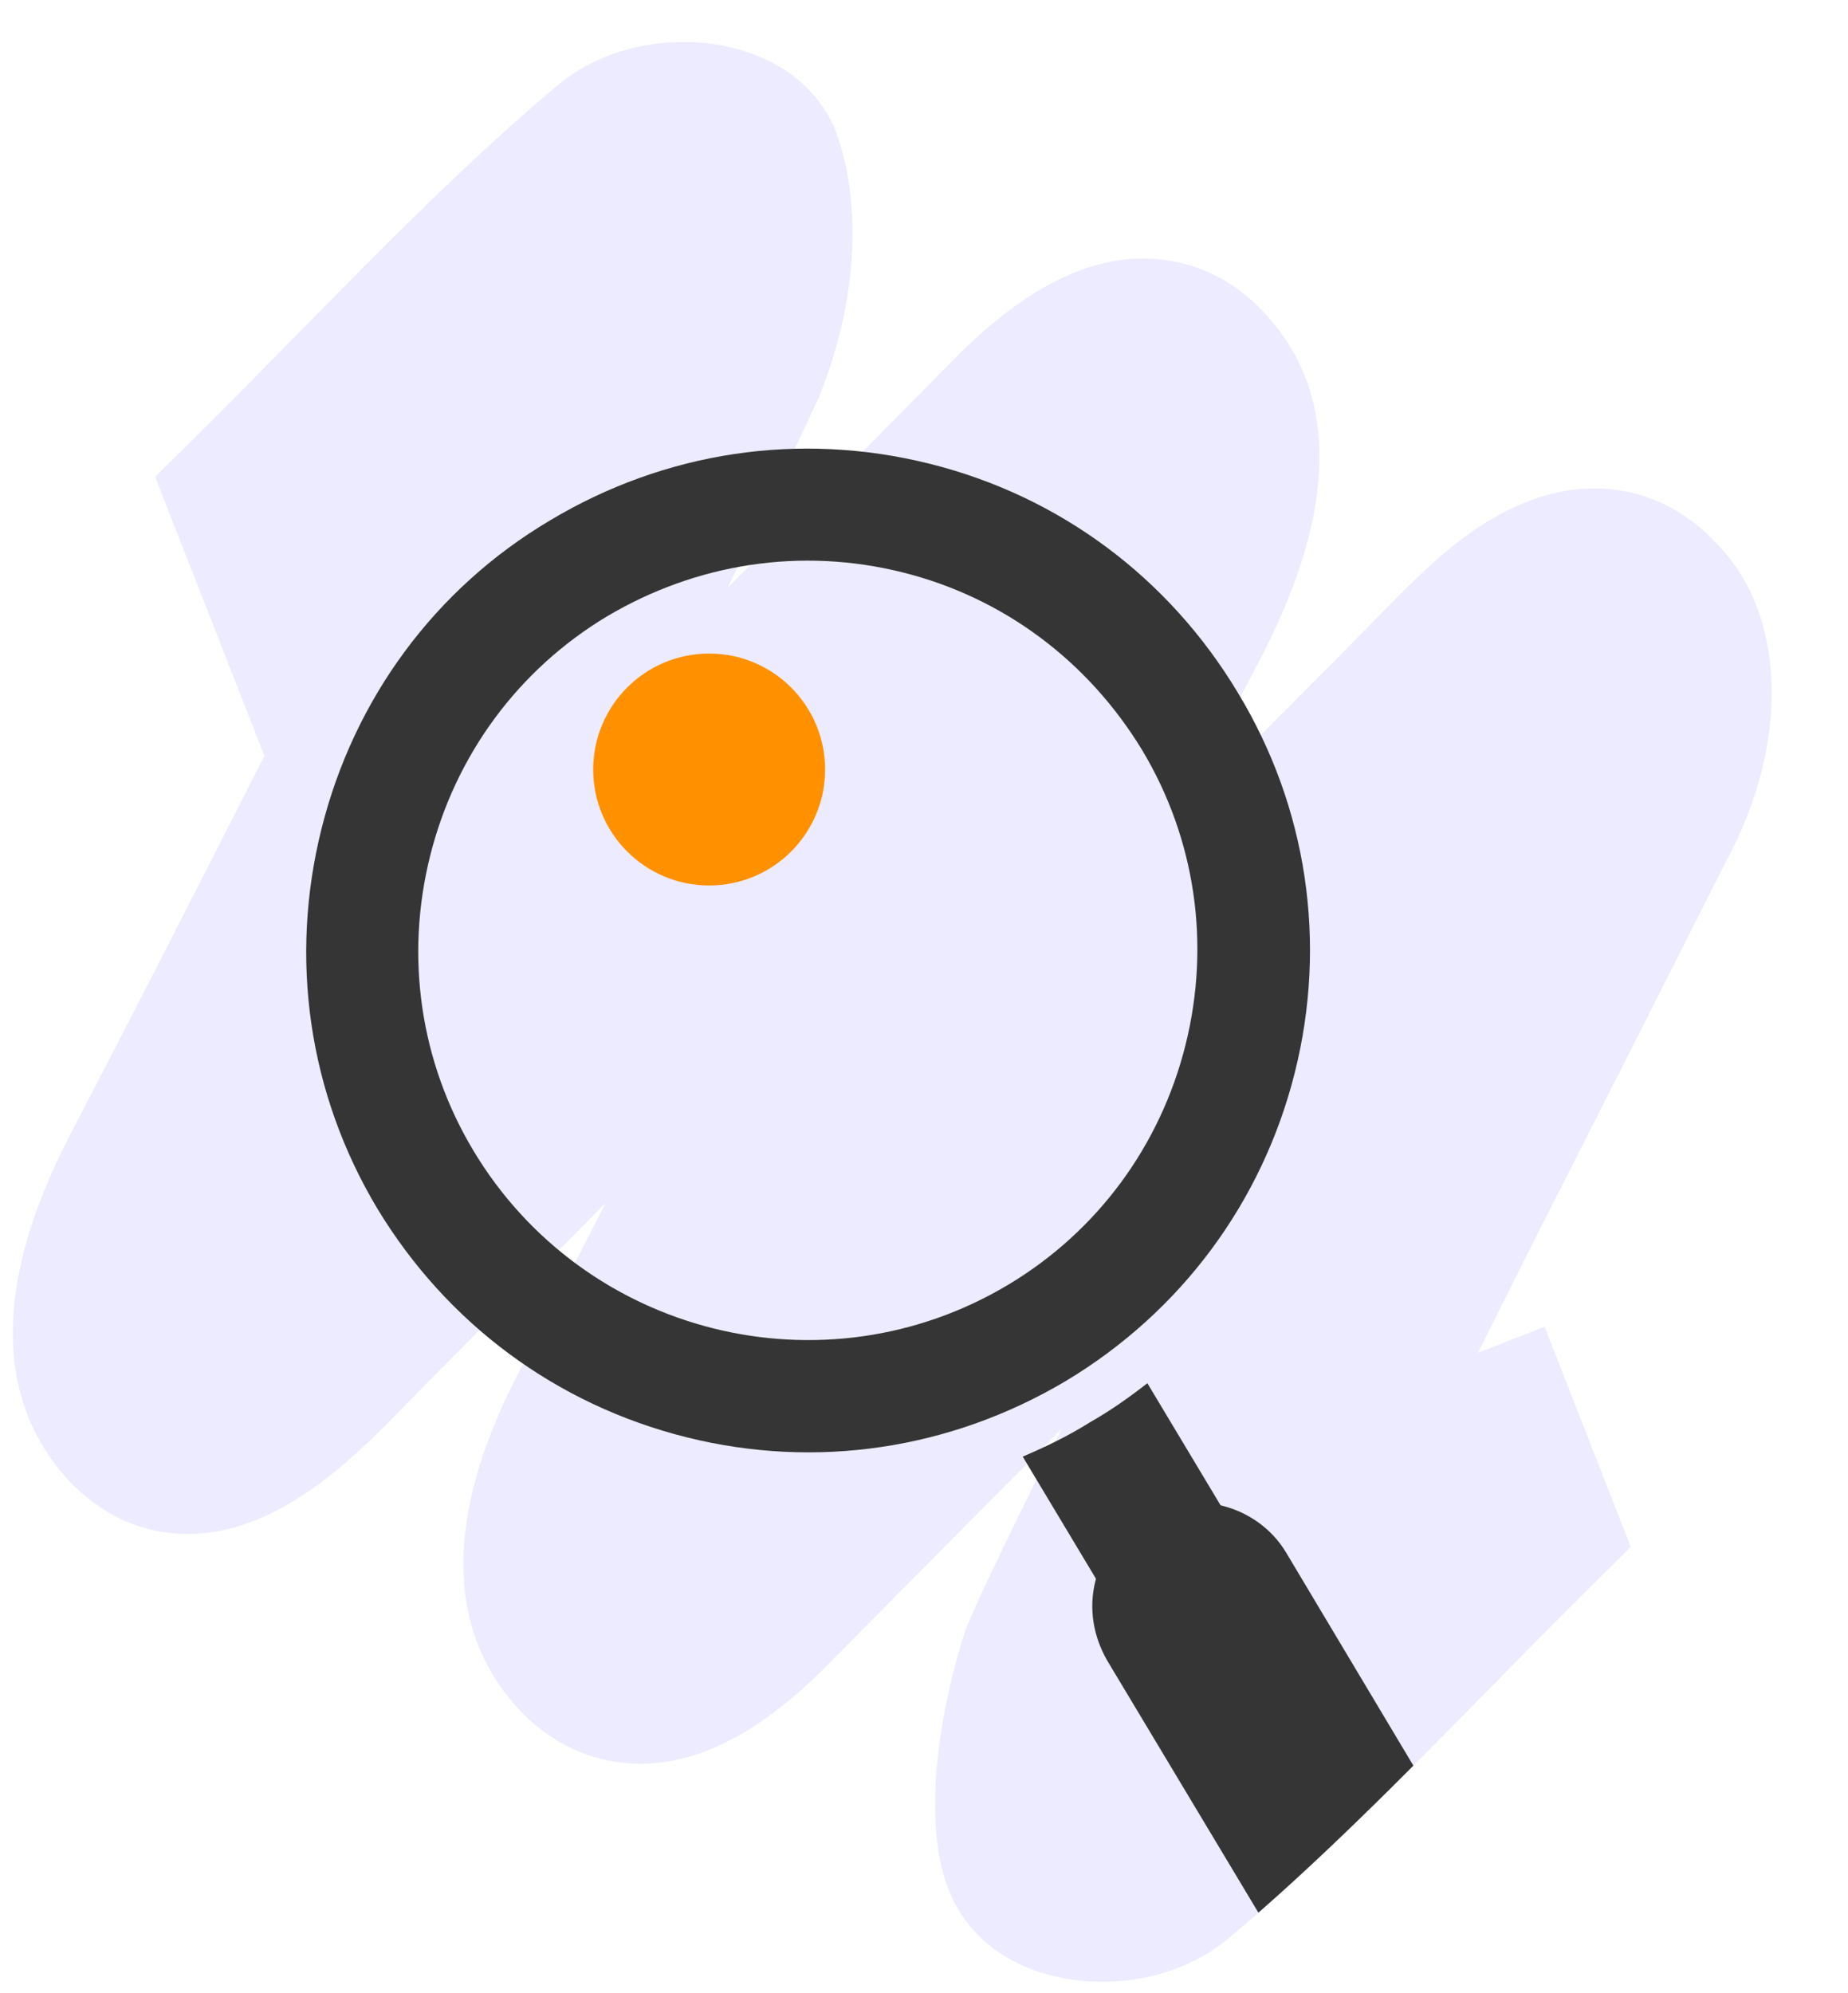
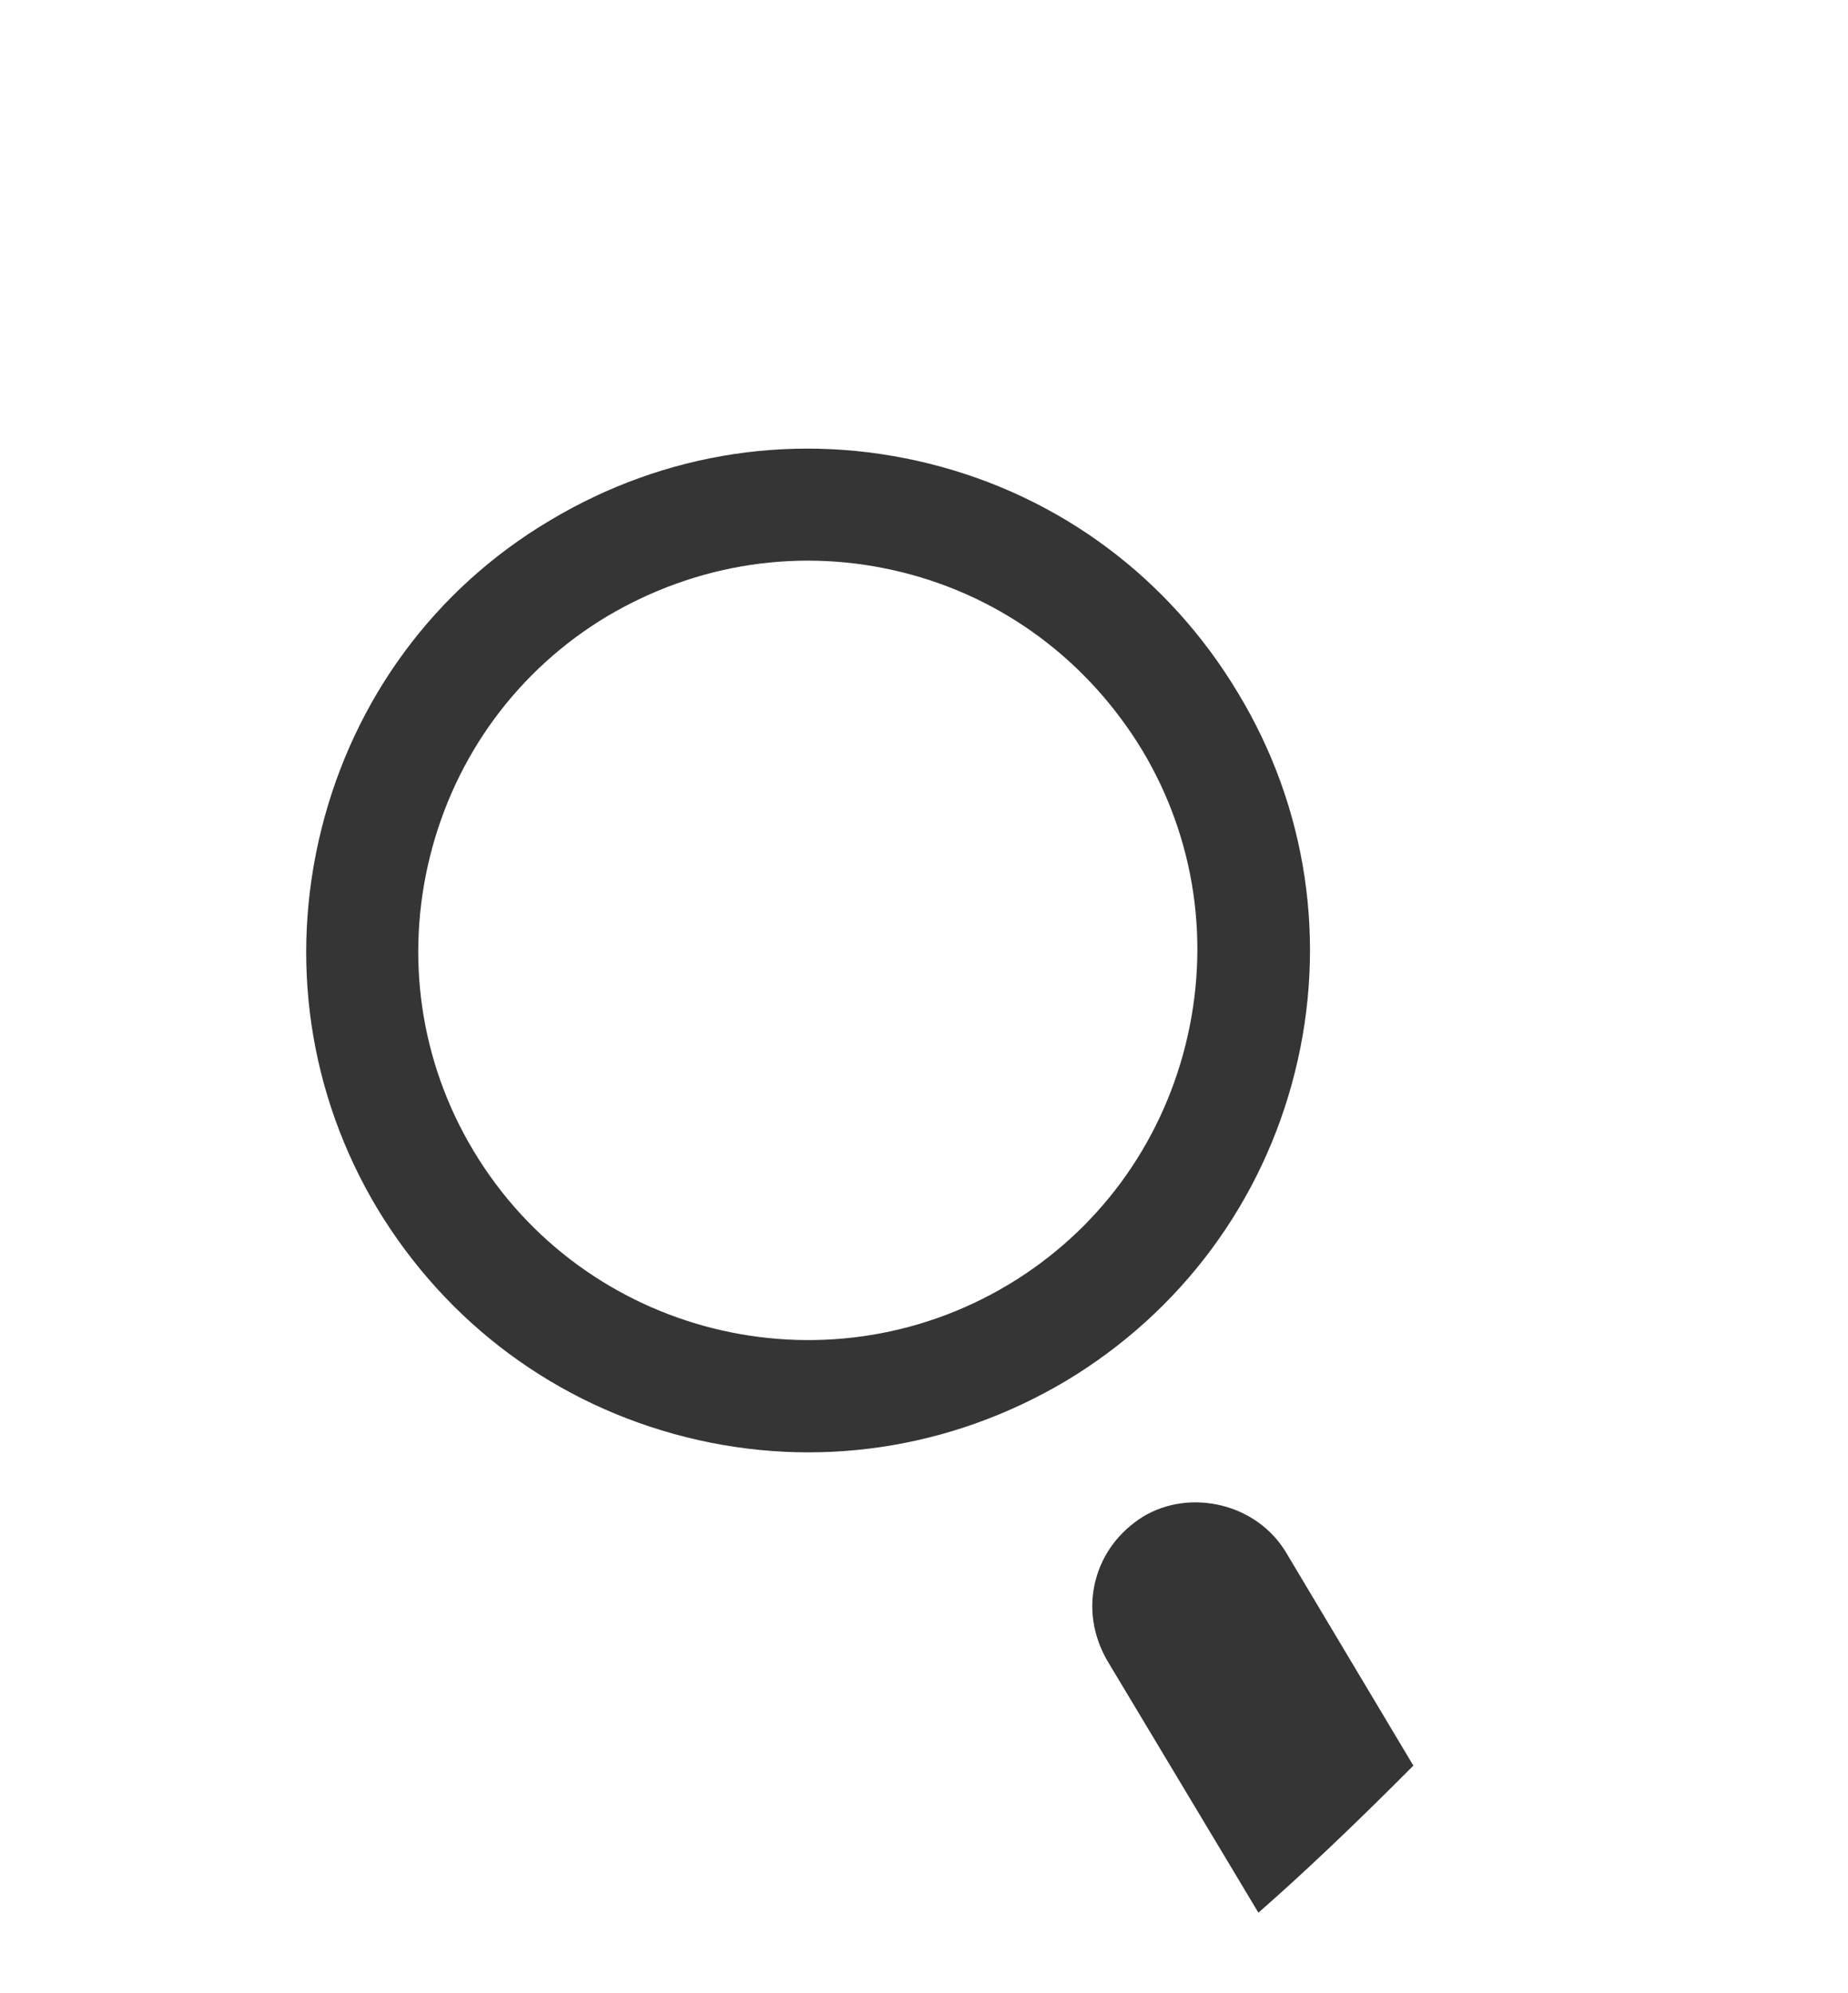
<svg xmlns="http://www.w3.org/2000/svg" id="a" width="700" height="755" viewBox="0 0 700 755">
  <defs>
    <clipPath id="e">
      <path id="f" data-name="d" d="M585.065,502.525l-25.253,9.884c7.052-14.061,14.036-28.029,20.931-41.815l.686-1.377c24.044-47.266,48.459-95.494,72.575-143.36,24.043-44.481,22.56-93.292-3.489-119.616-11.851-13.036-26.846-20.341-43.444-21.144-22.088-1.071-100.072-34.779-126.531-64.826-15.656-17.826-33.485-21.982-45.686-22.323-23.585-.665-108.027-20.217-118.29-48.203l-.747-2.044-.997-1.93c-7.51-14.557-21.85-24.629-40.412-28.343-22.63-4.543-46.824,1.139-63.116,14.815-33.769,28.307-66.605,61.732-98.36,94.056-12.367,12.584-25.15,25.599-37.896,38.223l-16.258,16.103,41.377,105.663c-24.529,48.315-48.062,94.517-71.668,139.854-10.983,21.103-44.407,85.328-4.758,131.984,5.646,6.788,12.591,12.38,20.426,16.45,7.675,3.908,16.112,6.092,24.72,6.398,31.318,1.143,86.491,18.742,125.591,64.106,15.713,18.22,33.682,22.523,45.985,22.932,23.586.784,47.649-11.617,73.55-37.895,29.157-29.563,52.296-14.493,51.173-11.028-2.226,6.829-21.244,67.683-3.495,101.792,7.515,14.498,21.858,24.52,40.358,28.226,22.633,4.53,46.828-1.139,63.165-14.816,33.79-28.327,66.649-61.774,98.425-94.124,12.342-12.566,25.098-25.552,37.828-38.157l16.248-16.1-32.637-83.386h-.001Z" fill="none" stroke-width="0" />
    </clipPath>
  </defs>
  <g id="b" opacity=".479">
    <g id="c">
-       <path id="d" d="M585.065,502.525l-25.253,9.884c7.052-14.061,14.036-28.029,20.931-41.815l.686-1.377c24.044-47.266,48.459-95.494,72.575-143.36,24.043-44.481,22.56-93.292-3.489-119.616-11.851-13.036-26.846-20.341-43.444-21.144-22.088-1.071-44.194,9.12-67.576,31.145-8,7.53-15.689,15.424-23.122,23.055-3.897,4.001-7.794,8.002-11.733,11.945-19.313,19.349-38.625,38.694-57.934,58.036,10.311-20.512,20.791-40.911,31.44-61.196,28.053-54.755,28.853-97.764,2.394-127.811-15.656-17.826-33.485-21.982-45.686-22.323-23.585-.665-47.766,11.945-73.936,38.559-28.256,28.76-56.891,57.614-85.362,86.175,11.599-23.607,23.182-47.521,34.219-71.341l.764-1.775c14.094-35.446,16.288-71.835,6.025-99.821l-.747-2.044-.997-1.93c-7.51-14.557-21.85-24.629-40.412-28.343-22.63-4.543-46.824,1.139-63.116,14.815-33.769,28.307-66.605,61.732-98.36,94.056-12.367,12.584-25.15,25.599-37.896,38.223l-16.258,16.103,41.377,105.663c-24.529,48.315-48.062,94.517-71.668,139.854-10.983,21.103-44.407,85.328-4.758,131.984,5.646,6.788,12.591,12.38,20.426,16.45,7.675,3.908,16.112,6.092,24.72,6.398,31.318,1.143,58.2-21.93,78.125-42.159,27.283-27.711,54.843-55.487,82.373-83.115-10.579,20.699-21.084,41.202-31.606,61.645-10.486,20.372-42.401,82.371-3.301,127.735,15.713,18.22,33.682,22.523,45.985,22.932,23.586.784,47.649-11.617,73.55-37.895,29.157-29.563,58.664-59.292,87.987-88.744-2.474,4.995-4.886,9.889-7.221,14.632l-.159.313c-26.593,54.054-28.311,59.306-29.434,62.771-2.226,6.829-21.244,67.683-3.495,101.792,7.515,14.498,21.858,24.52,40.358,28.226,22.633,4.53,46.828-1.139,63.165-14.816,33.79-28.327,66.649-61.774,98.425-94.124,12.342-12.566,25.098-25.552,37.828-38.157l16.248-16.1-32.637-83.386h-.001Z" fill="#d8d5ff" stroke-width="0" />
-     </g>
+       </g>
  </g>
  <g clip-path="url(#e)">
    <g>
      <g id="g" data-name="b">
        <path d="M403.68,523.098c-43.579,25.885-94.551,33.569-143.669,21.28-49.417-12.365-90.764-43.149-117.018-86.506-26.18-43.653-33.494-94.851-21.205-143.968,12.29-49.117,42.852-90.834,86.431-116.718,43.653-26.18,94.625-33.865,144.042-21.5,49.117,12.29,90.465,43.074,116.645,86.726,26.255,43.353,33.865,94.625,21.575,143.743-12.291,49.122-43.149,90.764-86.801,116.944ZM449.059,395.789c-9.55,38.169-33.379,70.569-67.042,90.757-69.92,41.933-160.759,19.205-202.693-50.716-20.189-33.663-25.951-73.467-16.401-111.636s33.379-70.569,67.042-90.757c33.958-20.115,73.536-26.248,112.005-16.623,38.169,9.55,70.2,33.601,90.684,67.337,20.188,33.663,25.951,73.467,16.401,111.636h.004Z" fill="#353535" fill-rule="evenodd" stroke-width="0" />
-         <path d="M465.364,580.66c-.518,2.072-1.996,4.217-4.217,5.548-3.628,1.921-7.625,1.553-10.507-.741l-17.088,7.986c.816,1.773.962,3.697.444,5.769-.592,2.367-1.996,4.217-3.922,5.622-4.441,2.664-10.061,1.257-12.724-3.184l-29.951-49.94c8.806-3.768,17.388-7.911,25.6-13.087,7.696-4.364,14.579-9.246,21.606-14.719l29.729,49.571c1.332,2.221,1.626,4.809,1.033,7.176h-.004Z" fill="#353535" fill-rule="evenodd" stroke-width="0" />
        <path d="M553.901,721.978c-2.591,10.353-8.808,18.862-18.055,24.408-18.498,11.094-42.761,5.023-54.151-13.549l-62.343-103.952c-5.25-9.172-7.024-19.677-4.433-30.034s9.103-18.788,18.055-24.408c8.877-5.324,19.603-6.729,29.96-4.137,10.058,2.517,18.862,8.808,24.186,17.685l62.269,104.248c5.619,8.951,7.024,19.676,4.507,29.739h.004Z" fill="#353535" fill-rule="evenodd" stroke-width="0" />
      </g>
-       <circle cx="268.617" cy="291.466" r="43.925" fill="#ff9100" stroke-width="0" />
    </g>
  </g>
</svg>